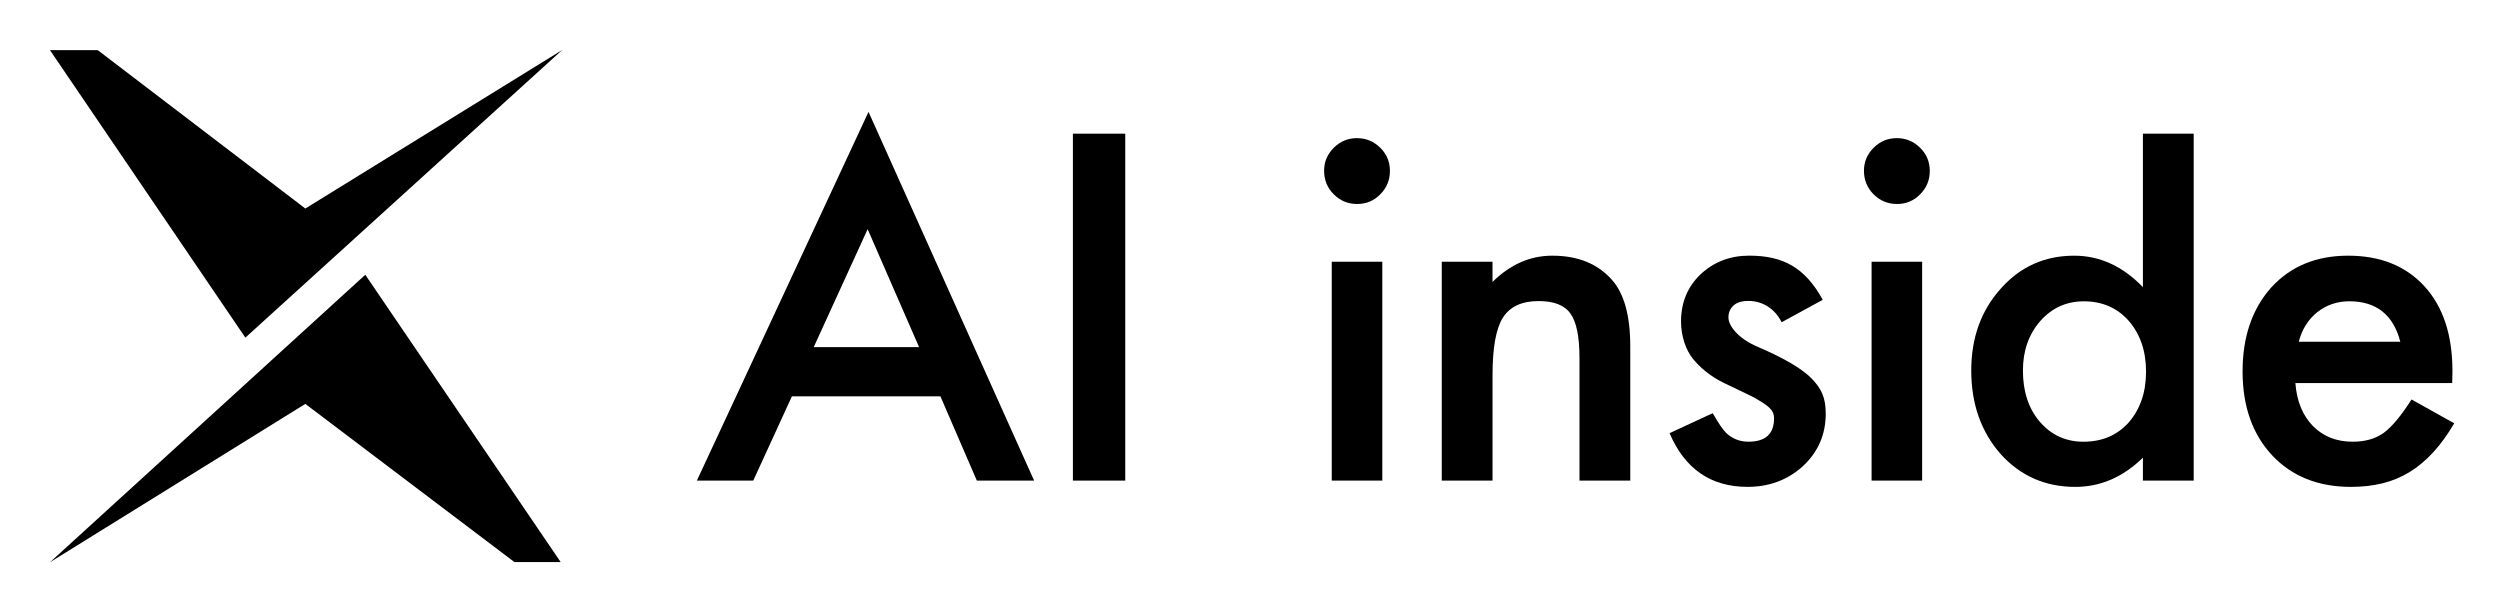
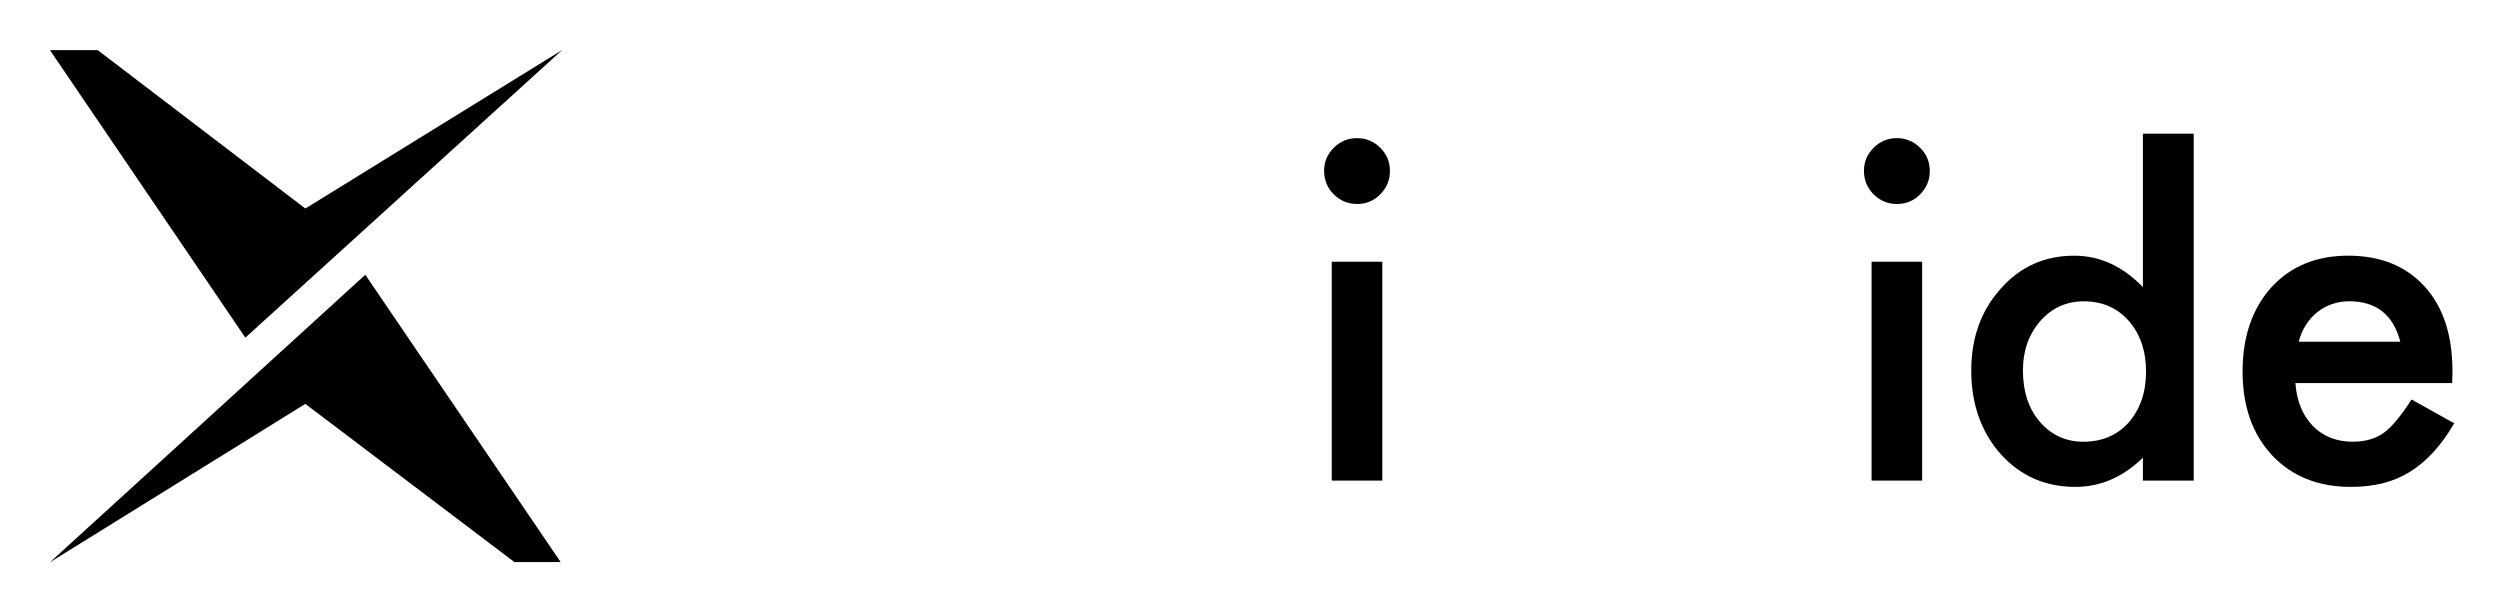
<svg xmlns="http://www.w3.org/2000/svg" width="196" height="48" viewBox="0 0 196 48" fill="none">
  <path d="M23.938 16.348L44.079 3.918L19.236 26.471L3.918 3.933H7.665L23.938 16.348Z" fill="black" />
  <path d="M23.938 31.665L3.918 44.081L28.639 21.541L43.957 44.067H40.332L23.938 31.665Z" fill="black" />
-   <path d="M142.904 23.506L139.68 25.264C139.162 24.207 138.12 23.5 136.831 23.602C136.469 23.632 136.156 23.723 135.897 23.963C135.639 24.204 135.51 24.513 135.51 24.888C135.51 25.546 136.273 26.543 137.8 27.188C139.902 28.093 141.317 28.927 142.045 29.69C142.773 30.453 143.138 31.135 143.138 32.428C143.138 34.083 142.527 35.469 141.306 36.585C140.119 37.642 138.687 38.17 137.008 38.17C134.13 38.17 132.092 36.767 130.895 33.96L134.278 32.393C134.747 33.215 135.105 33.737 135.352 33.96C135.833 34.406 136.409 34.629 137.078 34.629C138.417 34.629 139.086 34.019 139.086 32.797C139.086 32.093 138.569 31.78 137.536 31.17C137.137 30.97 136.737 30.776 136.337 30.588C135.938 30.401 135.532 30.207 135.122 30.008C133.97 29.443 133.226 28.729 132.756 28.166C132.158 27.449 131.793 26.332 131.793 25.205C131.793 23.714 132.304 22.48 133.326 21.505C134.37 20.531 135.639 20.043 137.131 20.043C139.788 20.043 141.514 20.971 142.904 23.506Z" fill="black" />
-   <path fill-rule="evenodd" clip-rule="evenodd" d="M62.085 31.074H73.729L76.584 37.68H81.075L68.092 8.771L54.634 37.68H59.055L62.085 31.074ZM68.023 17.967L72.057 27.217H63.795L68.023 17.967Z" fill="black" />
-   <path d="M88.219 10.48V37.679H84.115V10.48H88.219Z" fill="black" />
  <path d="M104.567 11.588C104.062 12.093 103.81 12.693 103.81 13.385C103.81 14.113 104.061 14.73 104.567 15.235C105.071 15.74 105.683 15.993 106.399 15.993C107.115 15.993 107.719 15.74 108.213 15.235C108.718 14.73 108.97 14.119 108.97 13.403C108.97 12.687 108.718 12.081 108.213 11.588C107.709 11.083 107.098 10.83 106.381 10.83C105.677 10.83 105.071 11.083 104.567 11.588Z" fill="black" />
  <path d="M108.373 37.678V20.52H104.409V37.678H108.373Z" fill="black" />
-   <path d="M113.034 20.521H117.013V22.106C118.399 20.733 119.961 20.045 121.699 20.045C123.696 20.045 125.252 20.674 126.368 21.93C127.33 22.999 127.813 24.743 127.813 27.162V37.679H123.832V28.096C123.832 26.405 123.597 25.237 123.127 24.59C122.669 23.932 121.835 23.604 120.626 23.604C119.31 23.604 118.377 24.038 117.825 24.907C117.285 25.764 117.015 27.262 117.015 29.399V37.679H113.034V20.521Z" fill="black" />
  <path d="M146.891 11.588C146.386 12.093 146.134 12.693 146.134 13.385C146.134 14.113 146.385 14.73 146.891 15.235C147.396 15.74 148.007 15.993 148.723 15.993C149.439 15.993 150.043 15.74 150.537 15.235C151.042 14.73 151.295 14.119 151.295 13.403C151.295 12.687 151.042 12.081 150.537 11.588C150.033 11.083 149.422 10.83 148.705 10.83C148.001 10.83 147.396 11.083 146.891 11.588Z" fill="black" />
  <path d="M150.696 37.678V20.52H146.732V37.678H150.696Z" fill="black" />
  <path fill-rule="evenodd" clip-rule="evenodd" d="M168.004 10.48H171.986V37.679H168.004V35.882C166.442 37.409 164.675 38.172 162.702 38.172C160.353 38.172 158.404 37.315 156.853 35.601C155.315 33.851 154.546 31.666 154.546 29.048C154.546 26.487 155.316 24.351 156.853 22.636C158.38 20.91 160.3 20.046 162.614 20.046C164.622 20.046 166.418 20.868 168.004 22.512V10.48ZM158.597 29.048C158.597 30.692 159.038 32.031 159.918 33.064C160.822 34.109 161.961 34.631 163.336 34.631C164.804 34.631 165.989 34.127 166.894 33.117C167.798 32.071 168.25 30.745 168.25 29.136C168.25 27.527 167.798 26.2 166.894 25.155C165.989 24.134 164.816 23.623 163.371 23.623C162.008 23.623 160.87 24.14 159.953 25.173C159.049 26.219 158.597 27.509 158.597 29.048Z" fill="black" />
  <path fill-rule="evenodd" clip-rule="evenodd" d="M179.958 30.033H192.253L192.272 29.1C192.272 26.269 191.543 24.055 190.088 22.458C188.62 20.85 186.622 20.045 184.098 20.045C181.596 20.045 179.588 20.873 178.073 22.529C176.57 24.209 175.818 26.405 175.818 29.117C175.818 31.854 176.593 34.05 178.143 35.706C179.694 37.351 181.749 38.172 184.31 38.172C185.202 38.172 186.029 38.078 186.793 37.891C187.556 37.703 188.266 37.405 188.925 37C189.582 36.595 190.198 36.079 190.774 35.45C191.35 34.822 191.895 34.068 192.412 33.187L189.065 31.319C188.255 32.587 187.533 33.456 186.898 33.926C186.252 34.395 185.436 34.63 184.45 34.63C183.181 34.63 182.141 34.219 181.331 33.398C180.521 32.563 180.064 31.442 179.958 30.033ZM184.186 23.62C186.299 23.62 187.632 24.677 188.184 26.791L180.222 26.79C180.351 26.297 180.539 25.857 180.785 25.47C181.032 25.082 181.328 24.75 181.675 24.474C182.021 24.198 182.406 23.987 182.829 23.84C183.252 23.694 183.704 23.62 184.186 23.62Z" fill="black" />
</svg>